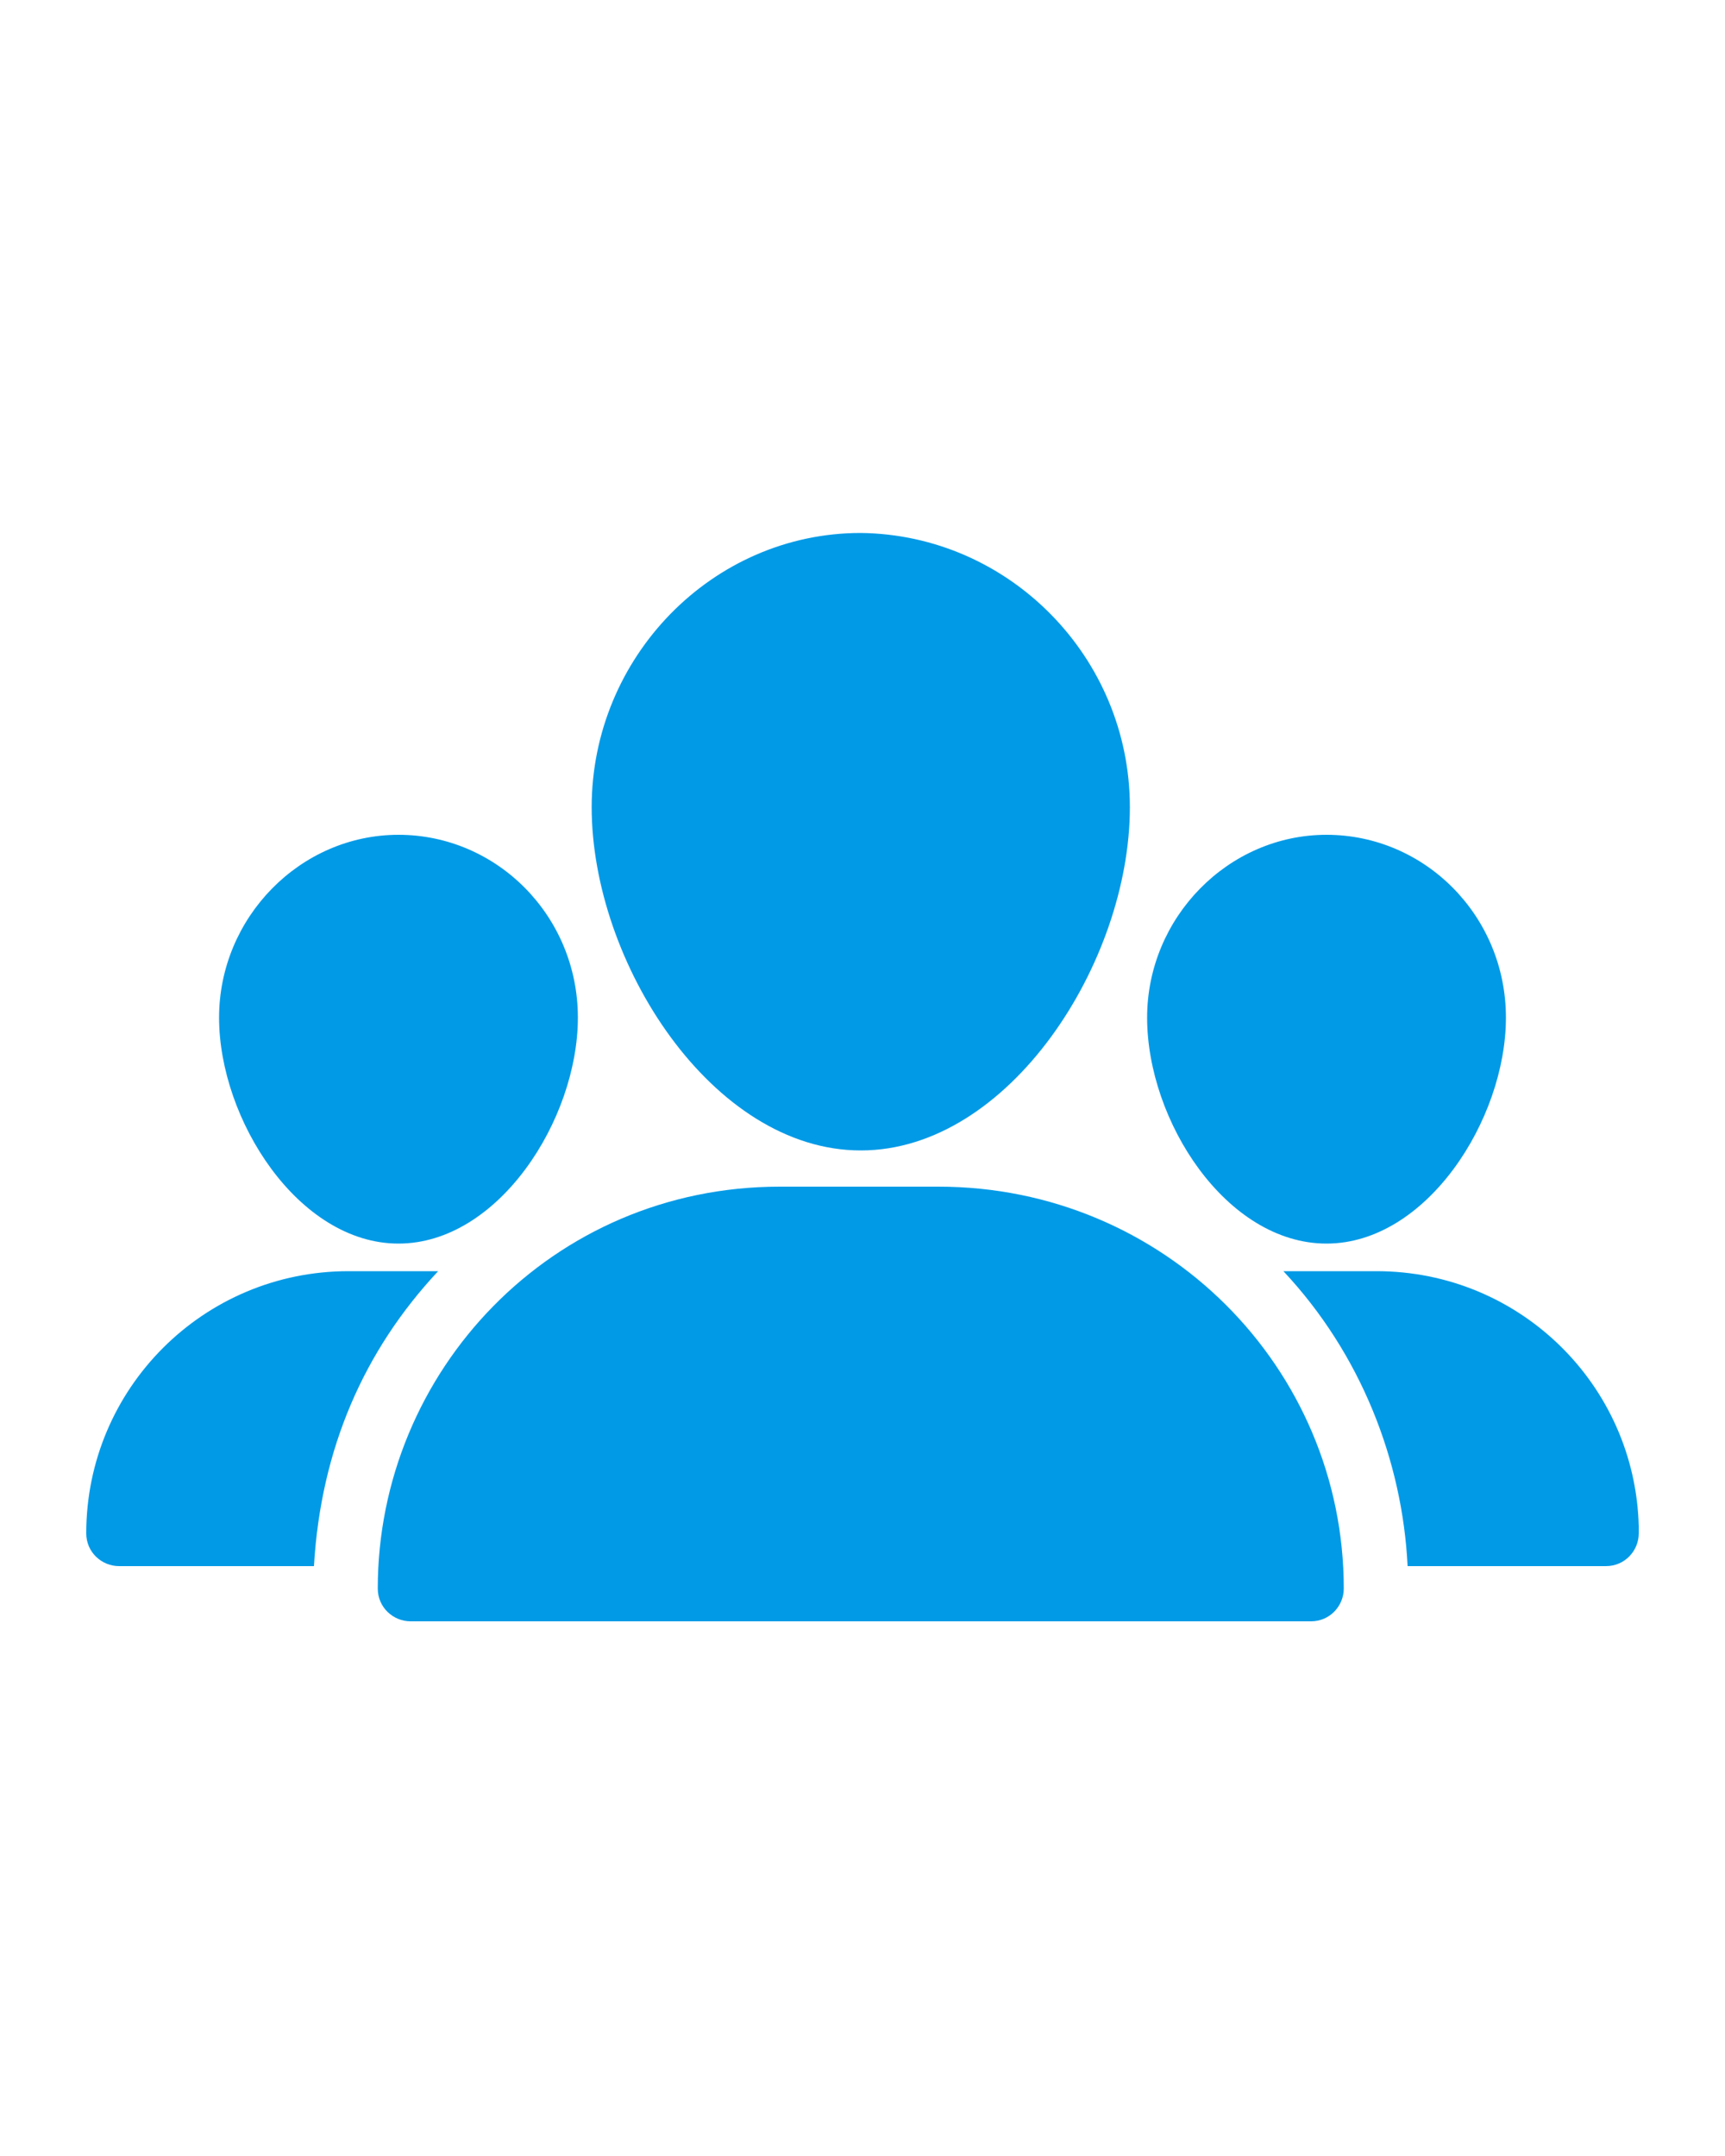
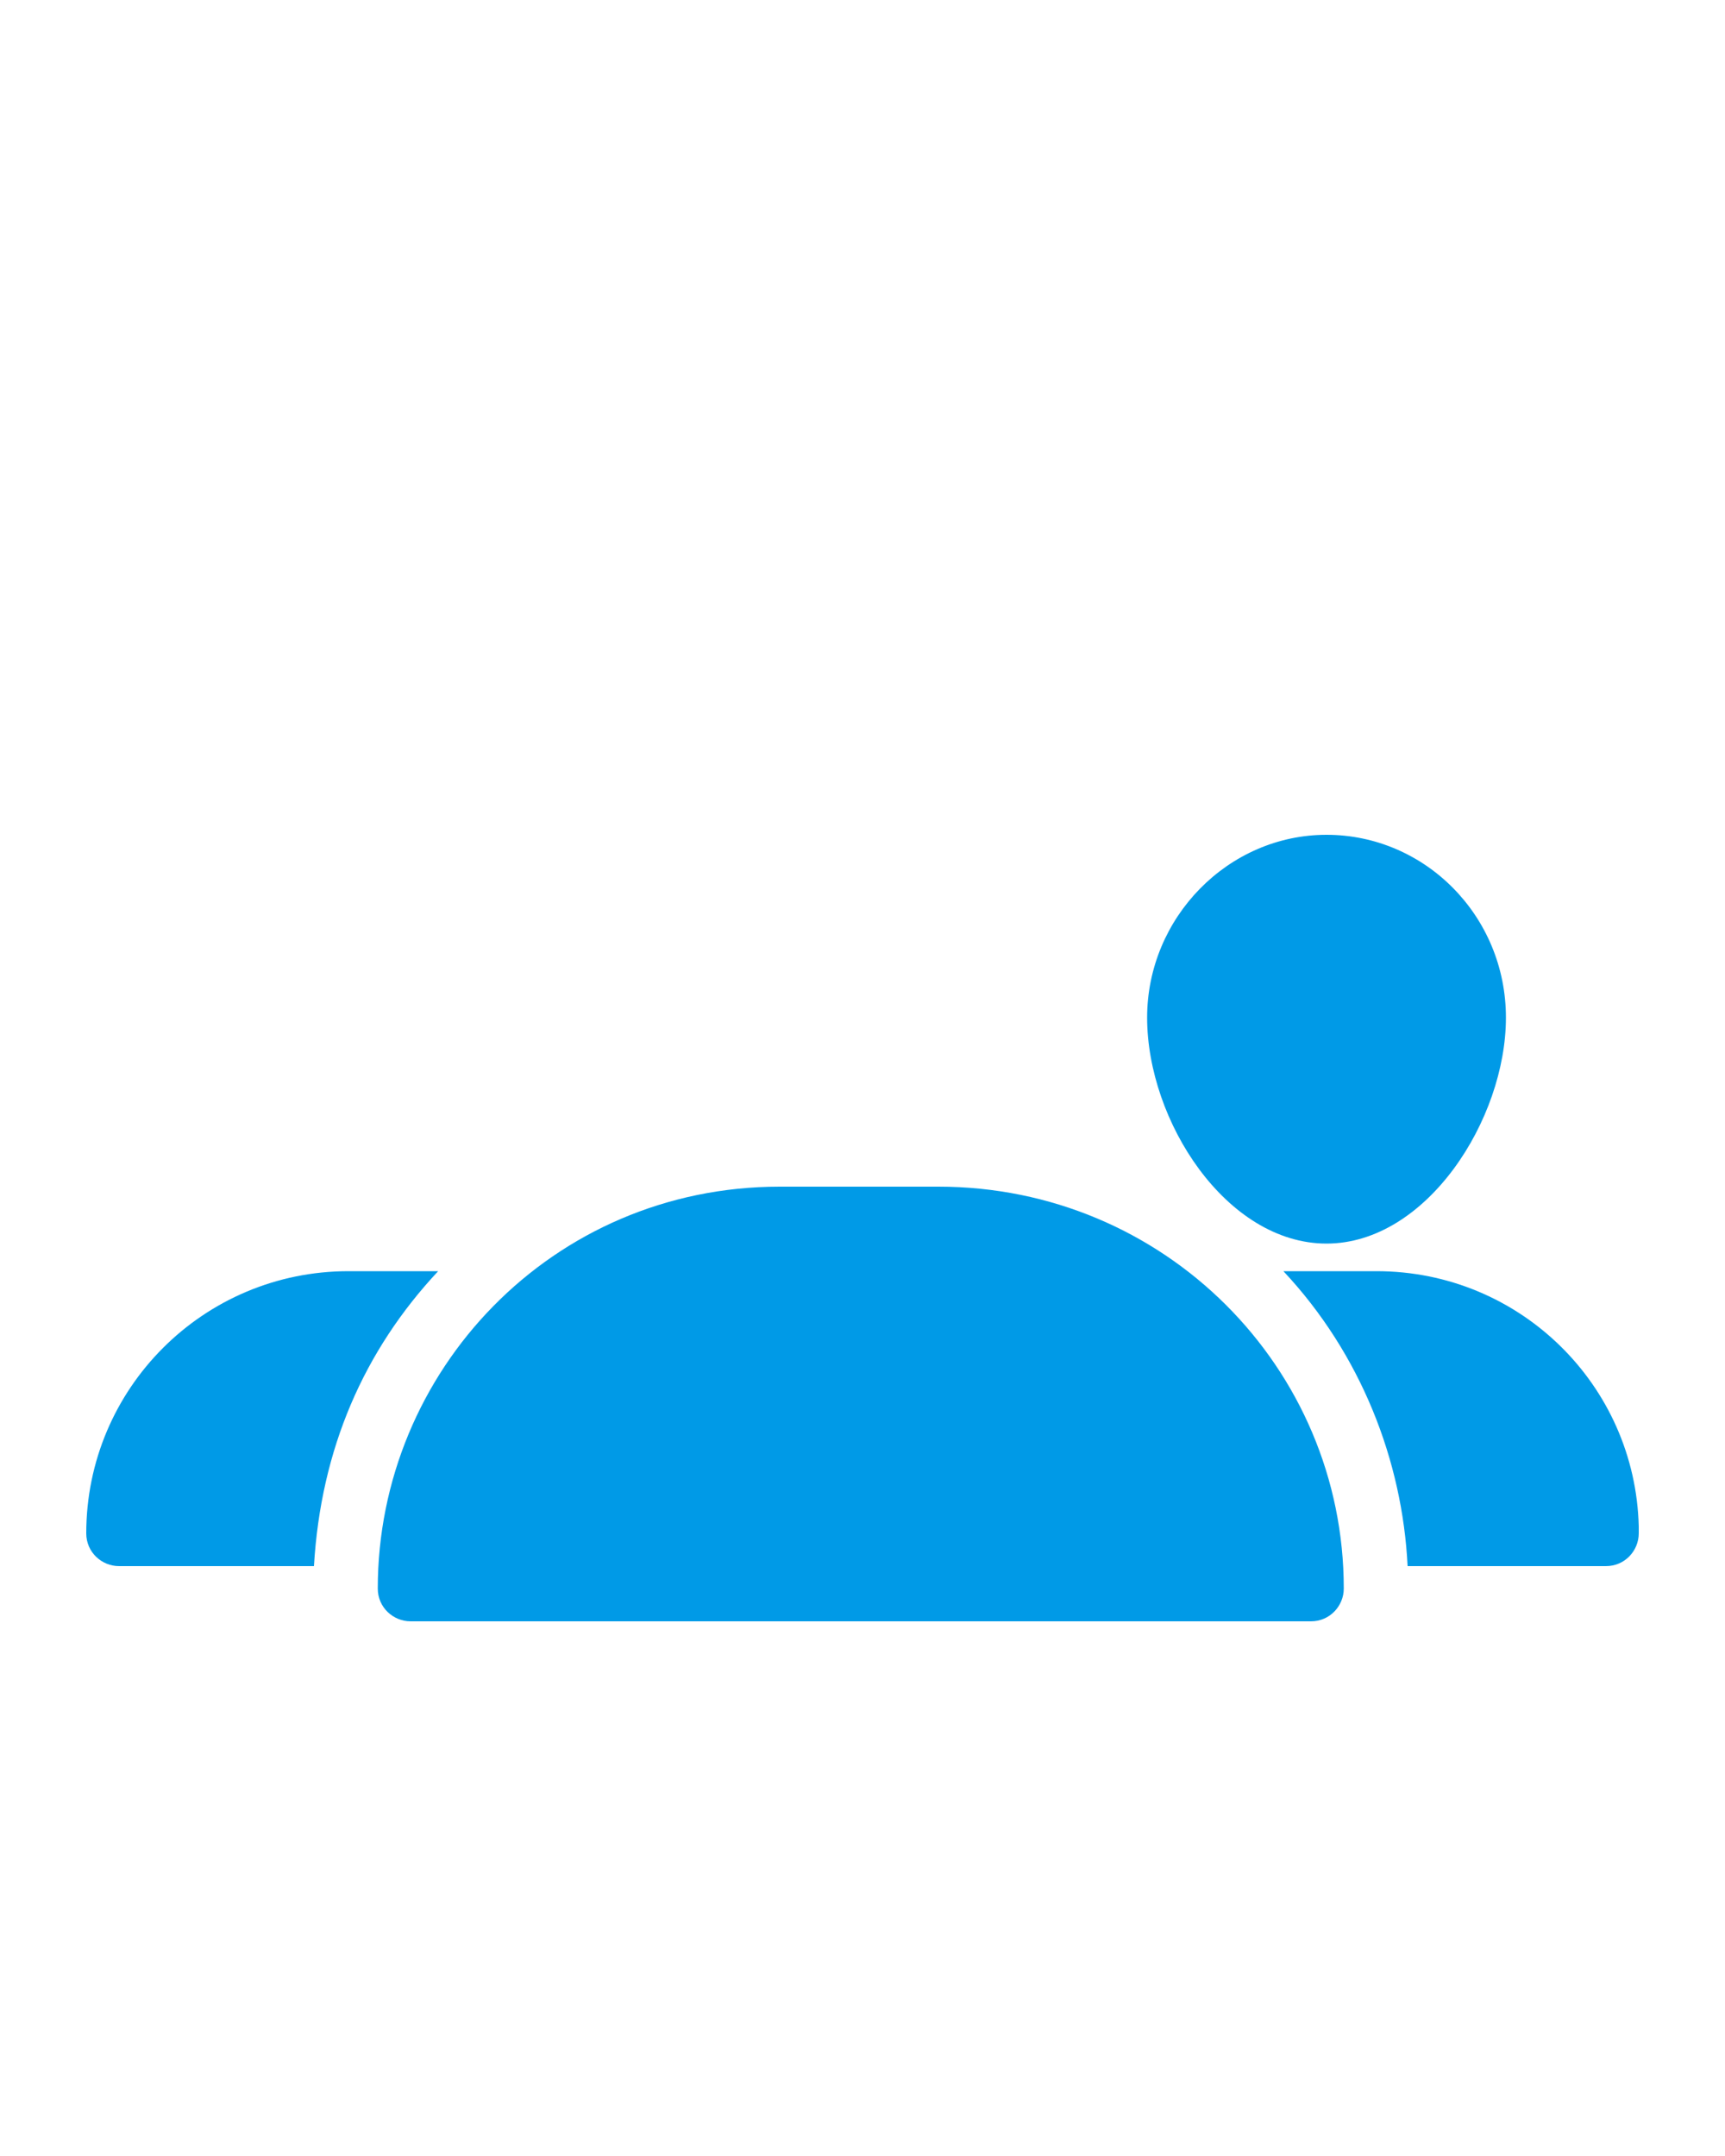
<svg xmlns="http://www.w3.org/2000/svg" version="1.1" id="Layer_1" x="0px" y="0px" viewBox="0 0 100 125" style="enable-background:new 0 0 100 125;" xml:space="preserve">
  <style type="text/css">
	.st0{fill:#009AE7;}
</style>
  <g>
    <g>
      <path class="st0" d="M77.9,92.1c0,1-0.8,1.9-1.9,1.9H23.8c-1,0-1.9-0.8-1.9-1.9c0-12.6,10.1-23.3,23.3-23.3h9.2    C67.5,68.8,77.9,79.3,77.9,92.1z" />
    </g>
    <g>
-       <path class="st0" d="M65.5,46.8c0,9-7,19.9-15.6,19.9c-8.6,0-15.6-10.9-15.6-19.9c0-8.7,7-15.9,15.6-15.9    C58.5,31,65.5,38.1,65.5,46.8z" />
-       <path class="st0" d="M33.5,59c0,5.9-4.6,13.1-10.4,13.1S12.7,64.9,12.7,59c0-5.8,4.7-10.6,10.4-10.6S33.5,53.1,33.5,59z" />
      <path class="st0" d="M87.3,59c0,5.9-4.6,13.1-10.4,13.1c-5.8,0-10.4-7.1-10.4-13.1c0-5.8,4.7-10.6,10.4-10.6    C82.6,48.4,87.3,53.1,87.3,59z" />
    </g>
    <g>
      <path class="st0" d="M20.2,73.7h5.2c-4.3,4.6-6.8,10.3-7.2,17.1H6.9c-1,0-1.9-0.8-1.9-1.9C5,80.5,11.8,73.7,20.2,73.7z" />
      <path class="st0" d="M95,88.9c0,1-0.8,1.9-1.9,1.9c0,0,0,0,0,0H81.6c-0.3-6.1-2.7-12.3-7.2-17.1h5.4c8.3,0,15,6.6,15.2,14.8    C95,88.6,95,88.8,95,88.9z" />
    </g>
  </g>
</svg>